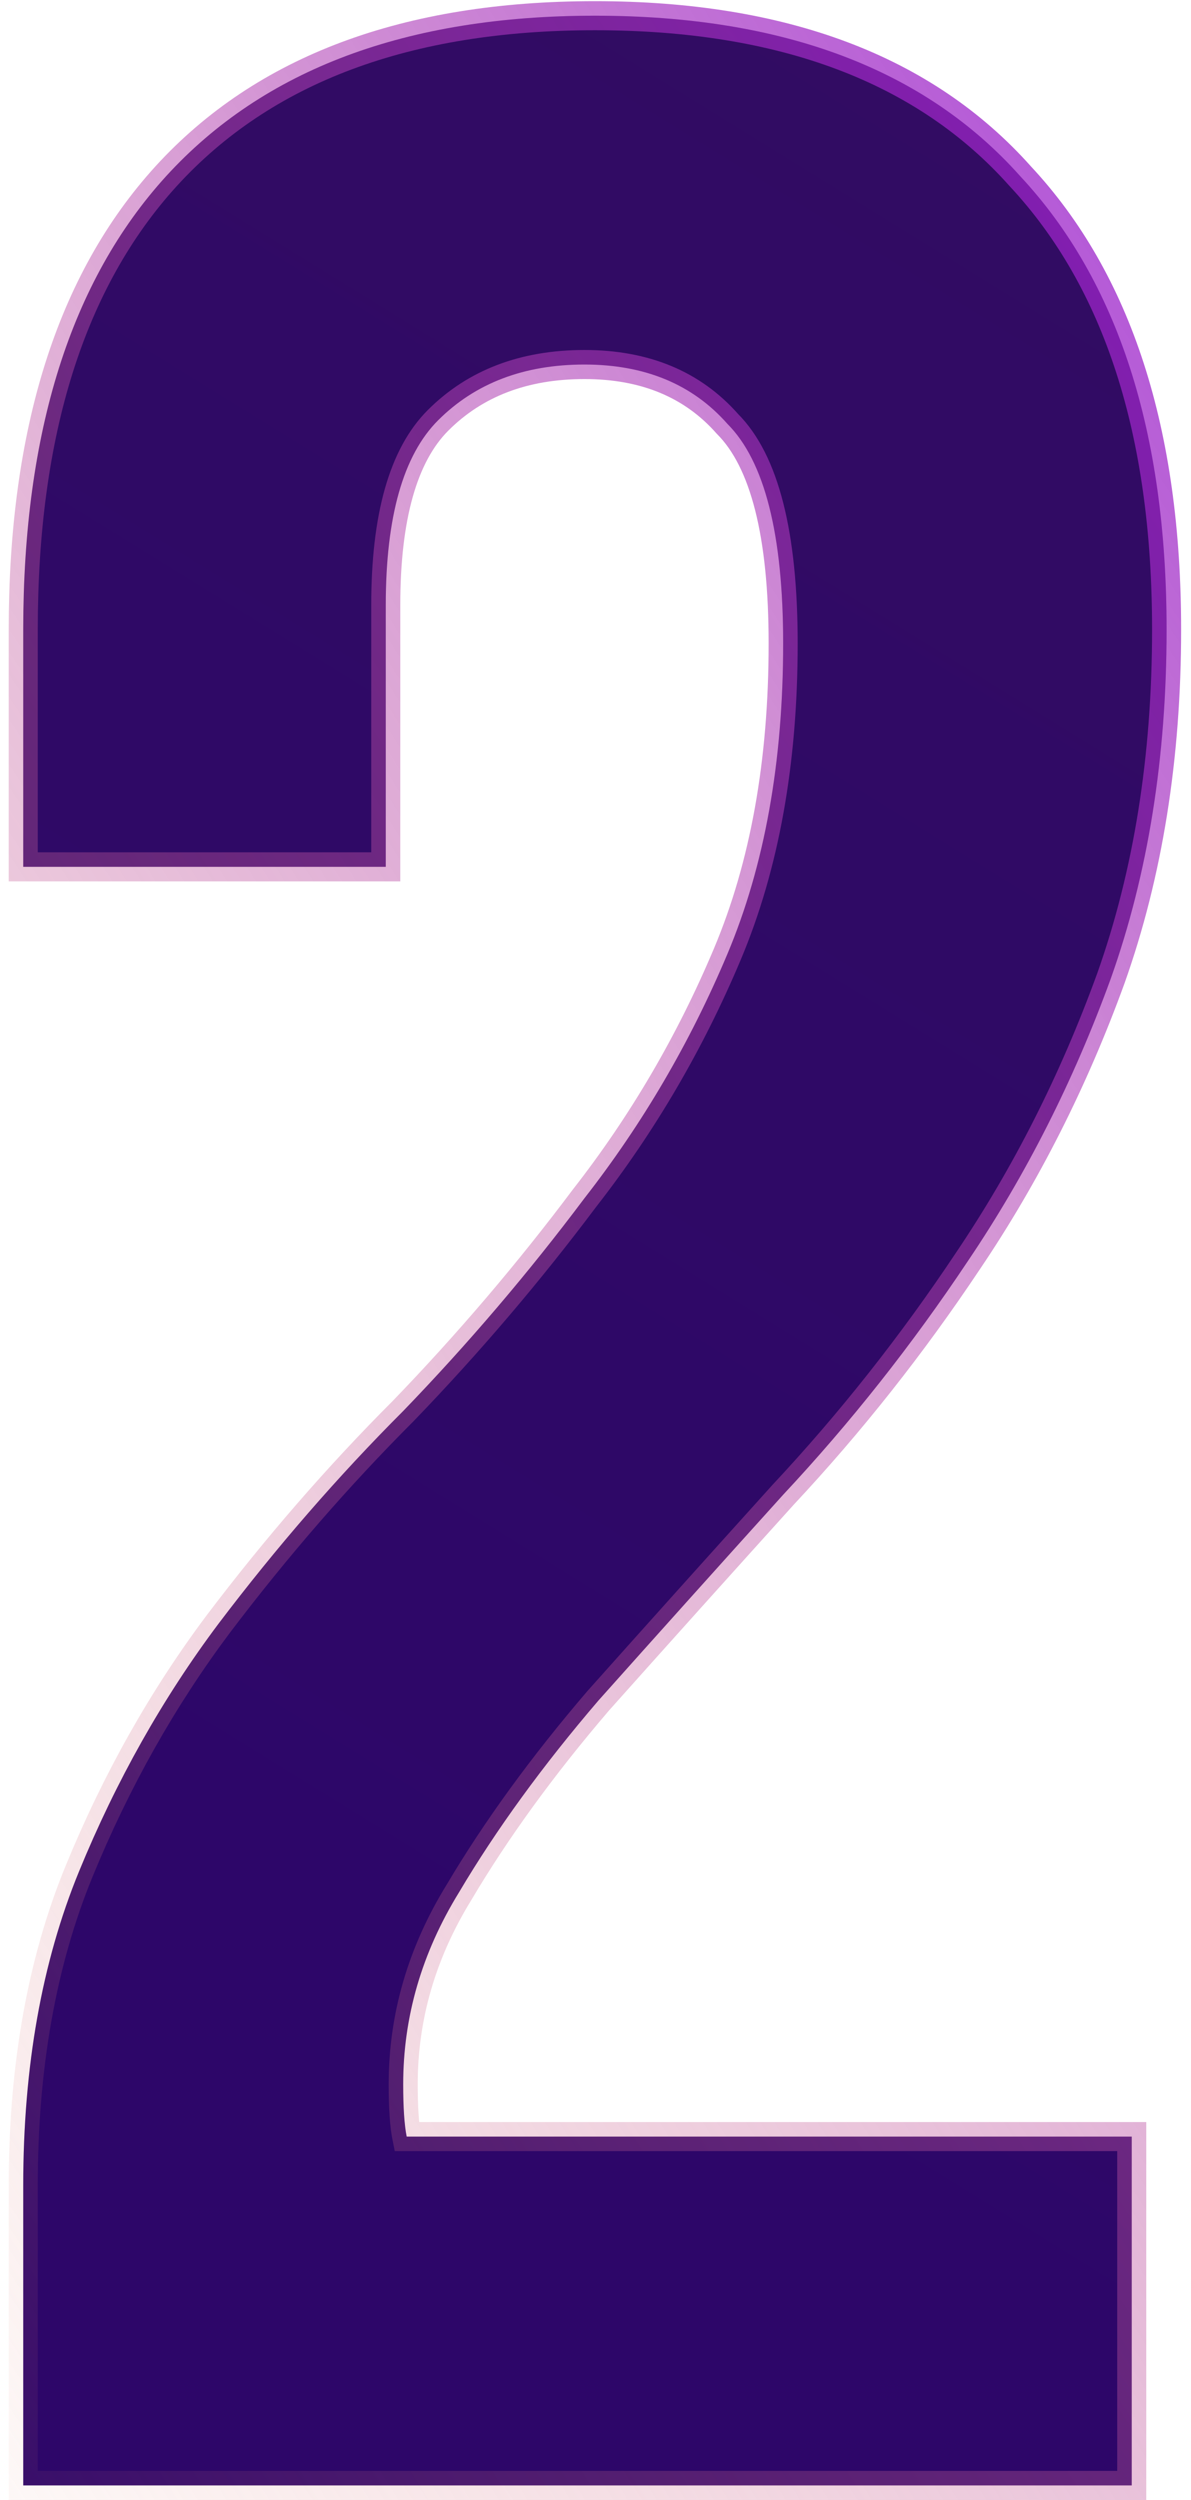
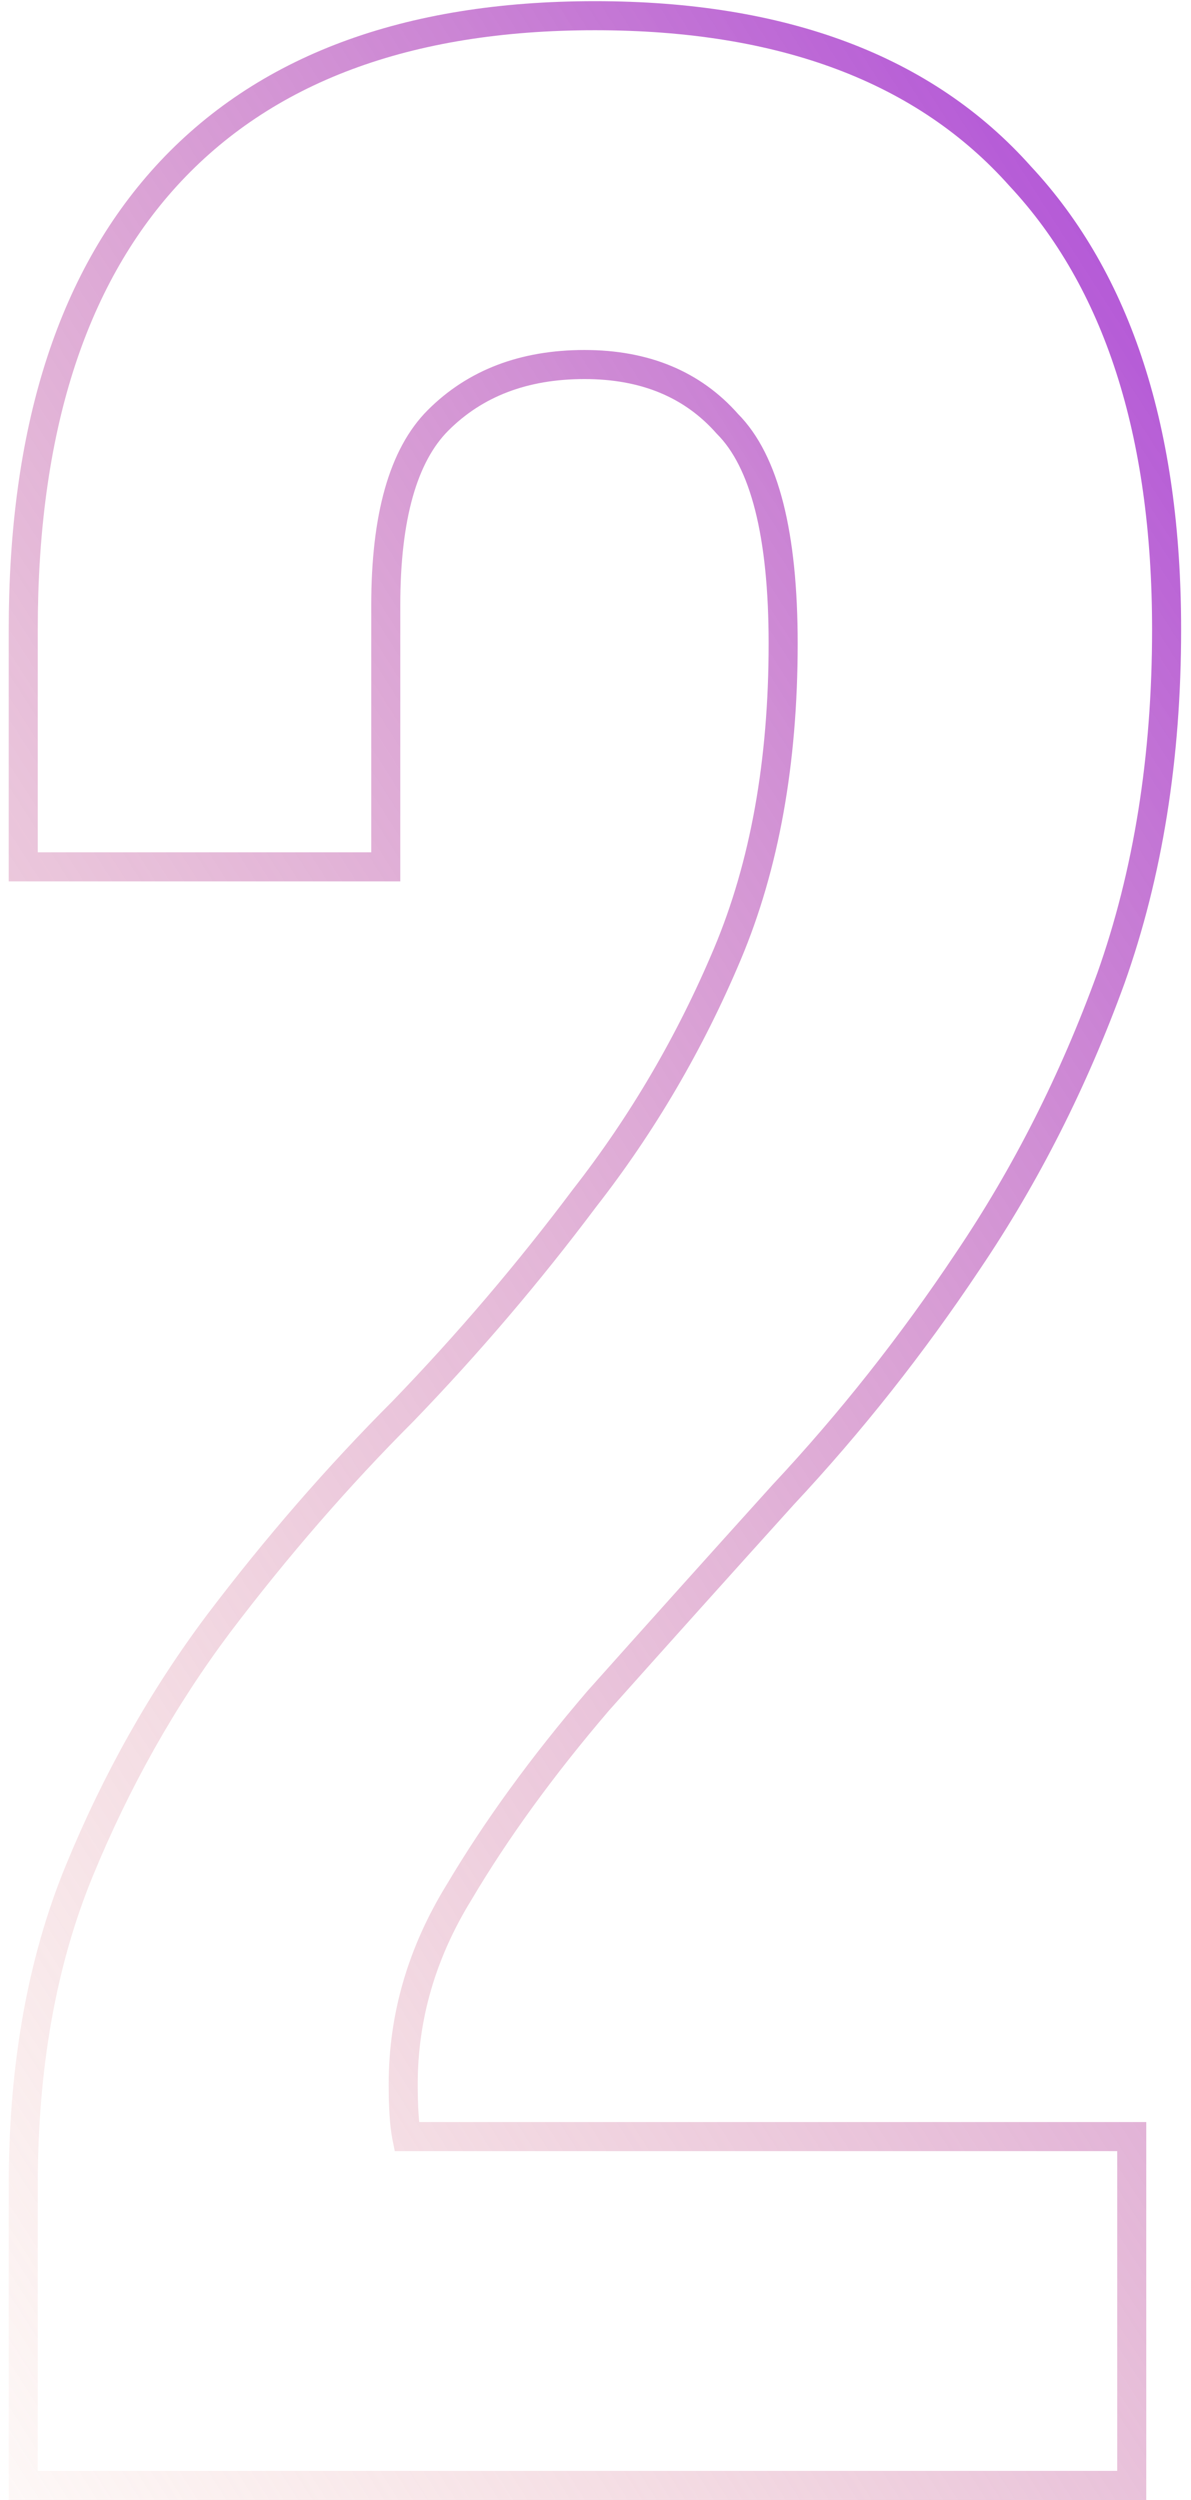
<svg xmlns="http://www.w3.org/2000/svg" width="82" height="172" viewBox="0 0 82 172" fill="none">
-   <path d="M53.92 44.28C53.92 36.76 52.64 31.72 50.08 29.16C47.68 26.44 44.4 25.08 40.24 25.08C36.08 25.08 32.72 26.36 30.16 28.92C27.76 31.32 26.56 35.56 26.56 41.64V59.64H1.6V43.32C1.6 29.72 4.88 19.32 11.44 12.12C18.16 4.76 28 1.08 40.96 1.08C53.92 1.08 63.68 4.76 70.24 12.12C76.96 19.32 80.32 29.72 80.32 43.32C80.32 52.12 79.04 60.12 76.48 67.32C73.92 74.36 70.64 80.84 66.64 86.76C62.8 92.52 58.56 97.88 53.92 102.84C49.44 107.8 45.2 112.52 41.2 117C37.36 121.48 34.16 125.88 31.6 130.2C29.04 134.36 27.76 138.76 27.76 143.4C27.76 145 27.84 146.2 28 147H77.92V171H1.6V150.36C1.6 142.2 2.88 135 5.44 128.76C8 122.52 11.2 116.84 15.04 111.72C19.04 106.44 23.28 101.56 27.76 97.08C32.24 92.44 36.4 87.56 40.24 82.44C44.24 77.32 47.52 71.72 50.08 65.64C52.64 59.56 53.92 52.44 53.92 44.28Z" fill="#24075B" />
-   <path d="M53.92 44.28C53.92 36.76 52.64 31.72 50.08 29.16C47.68 26.44 44.4 25.08 40.24 25.08C36.08 25.08 32.72 26.36 30.16 28.92C27.76 31.32 26.56 35.56 26.56 41.64V59.64H1.6V43.32C1.6 29.72 4.88 19.32 11.44 12.12C18.16 4.76 28 1.08 40.96 1.08C53.92 1.08 63.68 4.76 70.24 12.12C76.96 19.32 80.32 29.72 80.32 43.32C80.32 52.12 79.04 60.12 76.48 67.32C73.92 74.36 70.64 80.84 66.64 86.76C62.8 92.52 58.56 97.88 53.92 102.84C49.44 107.8 45.2 112.52 41.2 117C37.36 121.48 34.16 125.88 31.6 130.2C29.04 134.36 27.76 138.76 27.76 143.4C27.76 145 27.84 146.2 28 147H77.92V171H1.6V150.36C1.6 142.2 2.88 135 5.44 128.76C8 122.52 11.2 116.84 15.04 111.72C19.04 106.44 23.28 101.56 27.76 97.08C32.24 92.44 36.4 87.56 40.24 82.44C44.24 77.32 47.52 71.72 50.08 65.64C52.64 59.56 53.92 52.44 53.92 44.28Z" fill="url(#paint0_linear)" fill-opacity="0.1" />
  <path d="M50.08 29.16L49.33 29.822L49.351 29.845L49.373 29.867L50.08 29.16ZM30.16 28.92L30.867 29.627H30.867L30.16 28.92ZM26.56 59.64V60.64H27.56V59.64H26.56ZM1.6 59.64H0.6V60.64H1.6V59.64ZM11.44 12.12L10.701 11.446L10.701 11.447L11.44 12.12ZM70.24 12.12L69.493 12.785L69.501 12.794L69.509 12.802L70.24 12.12ZM76.48 67.32L77.42 67.662L77.422 67.655L76.48 67.32ZM66.64 86.76L65.811 86.2L65.808 86.205L66.64 86.76ZM53.92 102.84L53.19 102.157L53.184 102.163L53.178 102.17L53.92 102.84ZM41.2 117L40.454 116.334L40.447 116.342L40.441 116.349L41.2 117ZM31.6 130.2L32.452 130.724L32.456 130.717L32.46 130.71L31.6 130.2ZM28 147L27.019 147.196L27.18 148H28V147ZM77.92 147H78.92V146H77.92V147ZM77.92 171V172H78.92V171H77.92ZM1.6 171H0.6V172H1.6V171ZM5.44 128.76L4.515 128.38L5.44 128.76ZM15.04 111.72L14.243 111.116L14.24 111.12L15.04 111.72ZM27.76 97.08L28.467 97.787L28.473 97.781L28.479 97.775L27.76 97.08ZM40.24 82.44L39.452 81.824L39.446 81.832L39.44 81.84L40.24 82.44ZM50.08 65.64L51.002 66.028L50.08 65.64ZM54.92 44.28C54.92 40.47 54.596 37.241 53.929 34.614C53.263 31.991 52.238 29.904 50.787 28.453L49.373 29.867C50.482 30.976 51.377 32.689 51.991 35.106C52.603 37.519 52.92 40.57 52.92 44.28H54.92ZM50.83 28.498C48.211 25.531 44.64 24.08 40.24 24.08V26.08C44.16 26.08 47.149 27.349 49.33 29.822L50.83 28.498ZM40.24 24.08C35.858 24.08 32.229 25.437 29.453 28.213L30.867 29.627C33.211 27.283 36.302 26.08 40.24 26.08V24.08ZM29.453 28.213C26.763 30.903 25.56 35.487 25.56 41.64H27.56C27.56 35.633 28.757 31.737 30.867 29.627L29.453 28.213ZM25.56 41.64V59.64H27.56V41.64H25.56ZM26.56 58.64H1.6V60.64H26.56V58.64ZM2.6 59.64V43.32H0.6V59.64H2.6ZM2.6 43.32C2.6 29.87 5.843 19.747 12.179 12.793L10.701 11.447C3.917 18.893 0.6 29.57 0.6 43.32H2.6ZM12.178 12.794C18.656 5.7 28.192 2.08 40.96 2.08V0.08C27.808 0.08 17.664 3.82 10.701 11.446L12.178 12.794ZM40.96 2.08C53.73 2.08 63.178 5.7 69.493 12.785L70.987 11.455C64.182 3.82 54.11 0.08 40.96 0.08V2.08ZM69.509 12.802C75.999 19.756 79.32 29.876 79.32 43.32H81.32C81.32 29.564 77.921 18.884 70.971 11.438L69.509 12.802ZM79.32 43.32C79.32 52.023 78.054 59.907 75.538 66.985L77.422 67.655C80.026 60.333 81.32 52.217 81.32 43.32H79.32ZM75.54 66.978C73.007 73.945 69.763 80.351 65.811 86.2L67.469 87.32C71.517 81.329 74.833 74.775 77.42 67.662L75.54 66.978ZM65.808 86.205C61.998 91.921 57.792 97.238 53.19 102.157L54.65 103.523C59.328 98.522 63.602 93.119 67.472 87.315L65.808 86.205ZM53.178 102.17C48.697 107.131 44.456 111.852 40.454 116.334L41.946 117.666C45.944 113.188 50.183 108.469 54.662 103.51L53.178 102.17ZM40.441 116.349C36.569 120.866 33.334 125.313 30.74 129.69L32.46 130.71C34.986 126.447 38.151 122.094 41.959 117.651L40.441 116.349ZM30.748 129.676C28.097 133.985 26.76 138.565 26.76 143.4H28.76C28.76 138.955 29.983 134.735 32.452 130.724L30.748 129.676ZM26.76 143.4C26.76 145.016 26.839 146.296 27.019 147.196L28.981 146.804C28.841 146.104 28.76 144.984 28.76 143.4H26.76ZM28 148H77.92V146H28V148ZM76.92 147V171H78.92V147H76.92ZM77.92 170H1.6V172H77.92V170ZM2.6 171V150.36H0.6V171H2.6ZM2.6 150.36C2.6 142.304 3.864 135.237 6.365 129.14L4.515 128.38C1.896 134.763 0.6 142.096 0.6 150.36H2.6ZM6.365 129.14C8.895 122.974 12.054 117.369 15.84 112.32L14.24 111.12C10.346 116.311 7.105 122.066 4.515 128.38L6.365 129.14ZM15.837 112.324C19.811 107.079 24.021 102.233 28.467 97.787L27.053 96.373C22.539 100.887 18.269 105.801 14.243 111.116L15.837 112.324ZM28.479 97.775C32.988 93.105 37.175 88.193 41.04 83.04L39.44 81.84C35.625 86.927 31.492 91.775 27.041 96.385L28.479 97.775ZM41.028 83.056C45.083 77.865 48.408 72.188 51.002 66.028L49.158 65.252C46.632 71.252 43.397 76.775 39.452 81.824L41.028 83.056ZM51.002 66.028C53.624 59.8 54.92 52.543 54.92 44.28H52.92C52.92 52.337 51.656 59.32 49.158 65.252L51.002 66.028Z" fill="url(#paint1_linear)" />
  <defs>
    <linearGradient id="paint0_linear" x1="186" y1="-118.5" x2="-72.5" y2="300" gradientUnits="userSpaceOnUse">
      <stop stop-color="#E88E6E" stop-opacity="0.88" />
      <stop offset="0.615" stop-color="#8300E9" />
      <stop offset="0.806" stop-color="#8300E9" />
      <stop offset="1" stop-color="#2A0D60" />
    </linearGradient>
    <linearGradient id="paint1_linear" x1="71.538" y1="-87.857" x2="-107.469" y2="26.323" gradientUnits="userSpaceOnUse">
      <stop stop-color="#8300E9" />
      <stop offset="1" stop-color="#E88E6E" stop-opacity="0" />
    </linearGradient>
  </defs>
</svg>